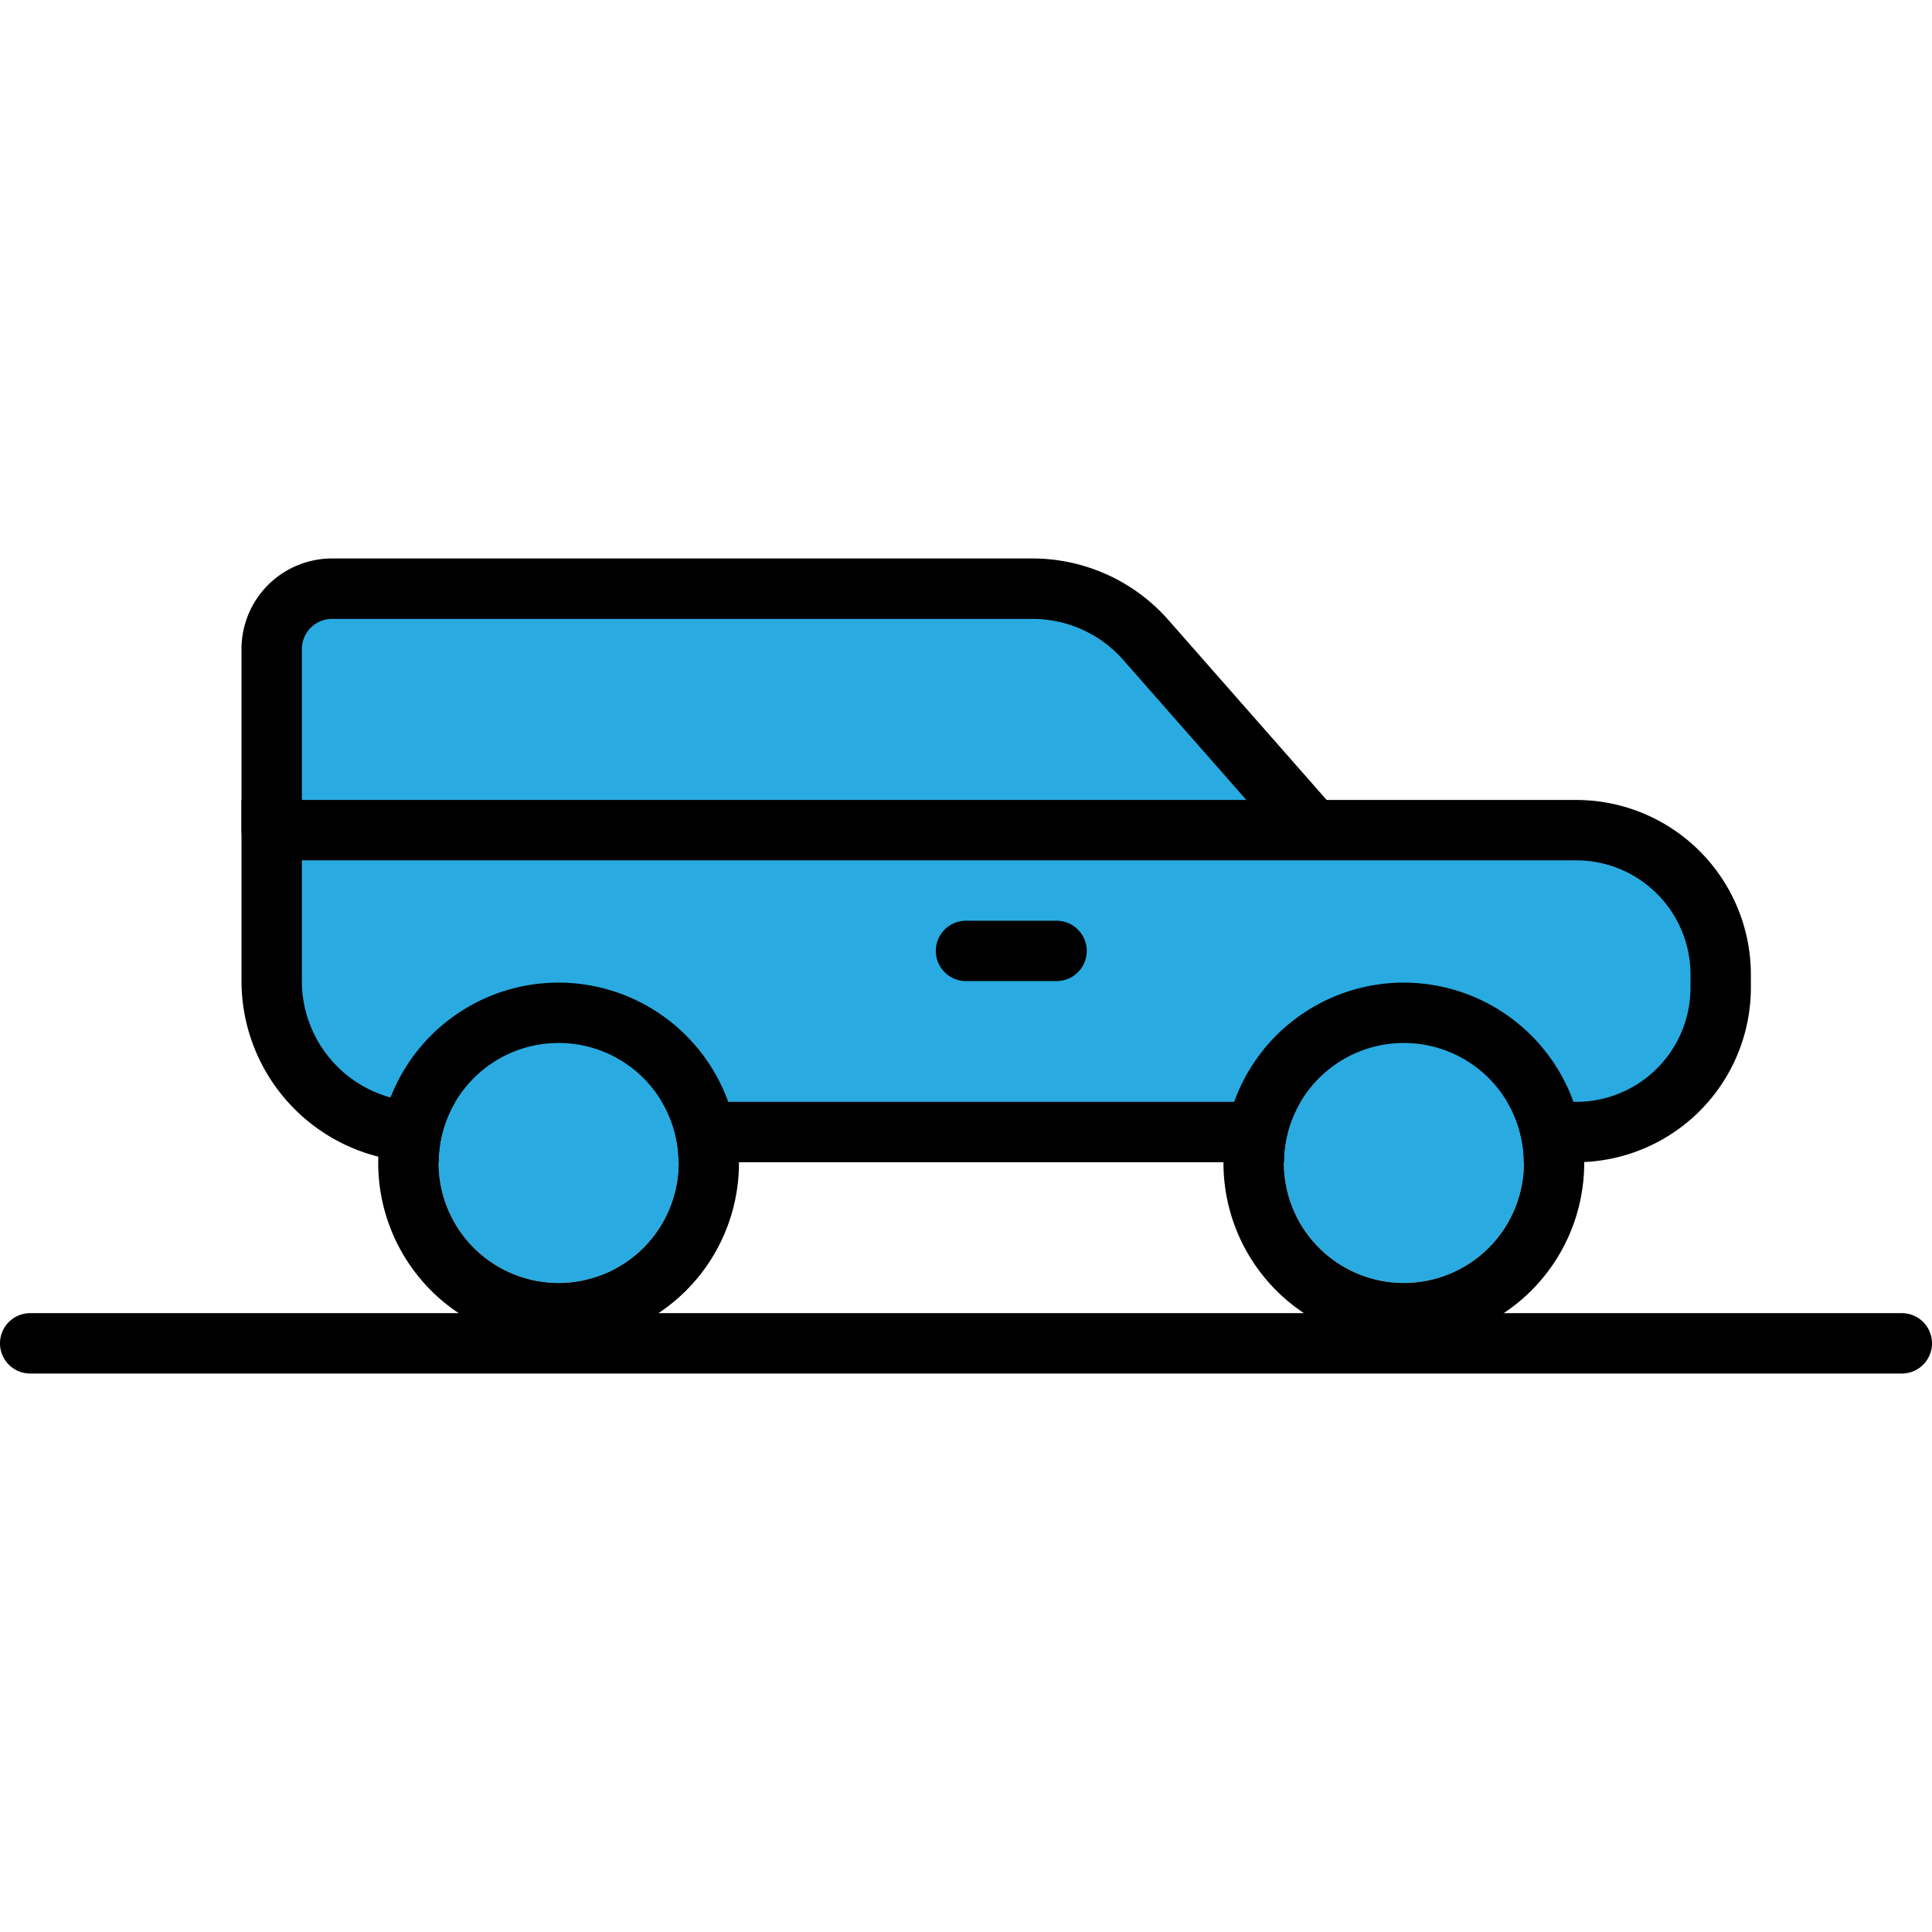
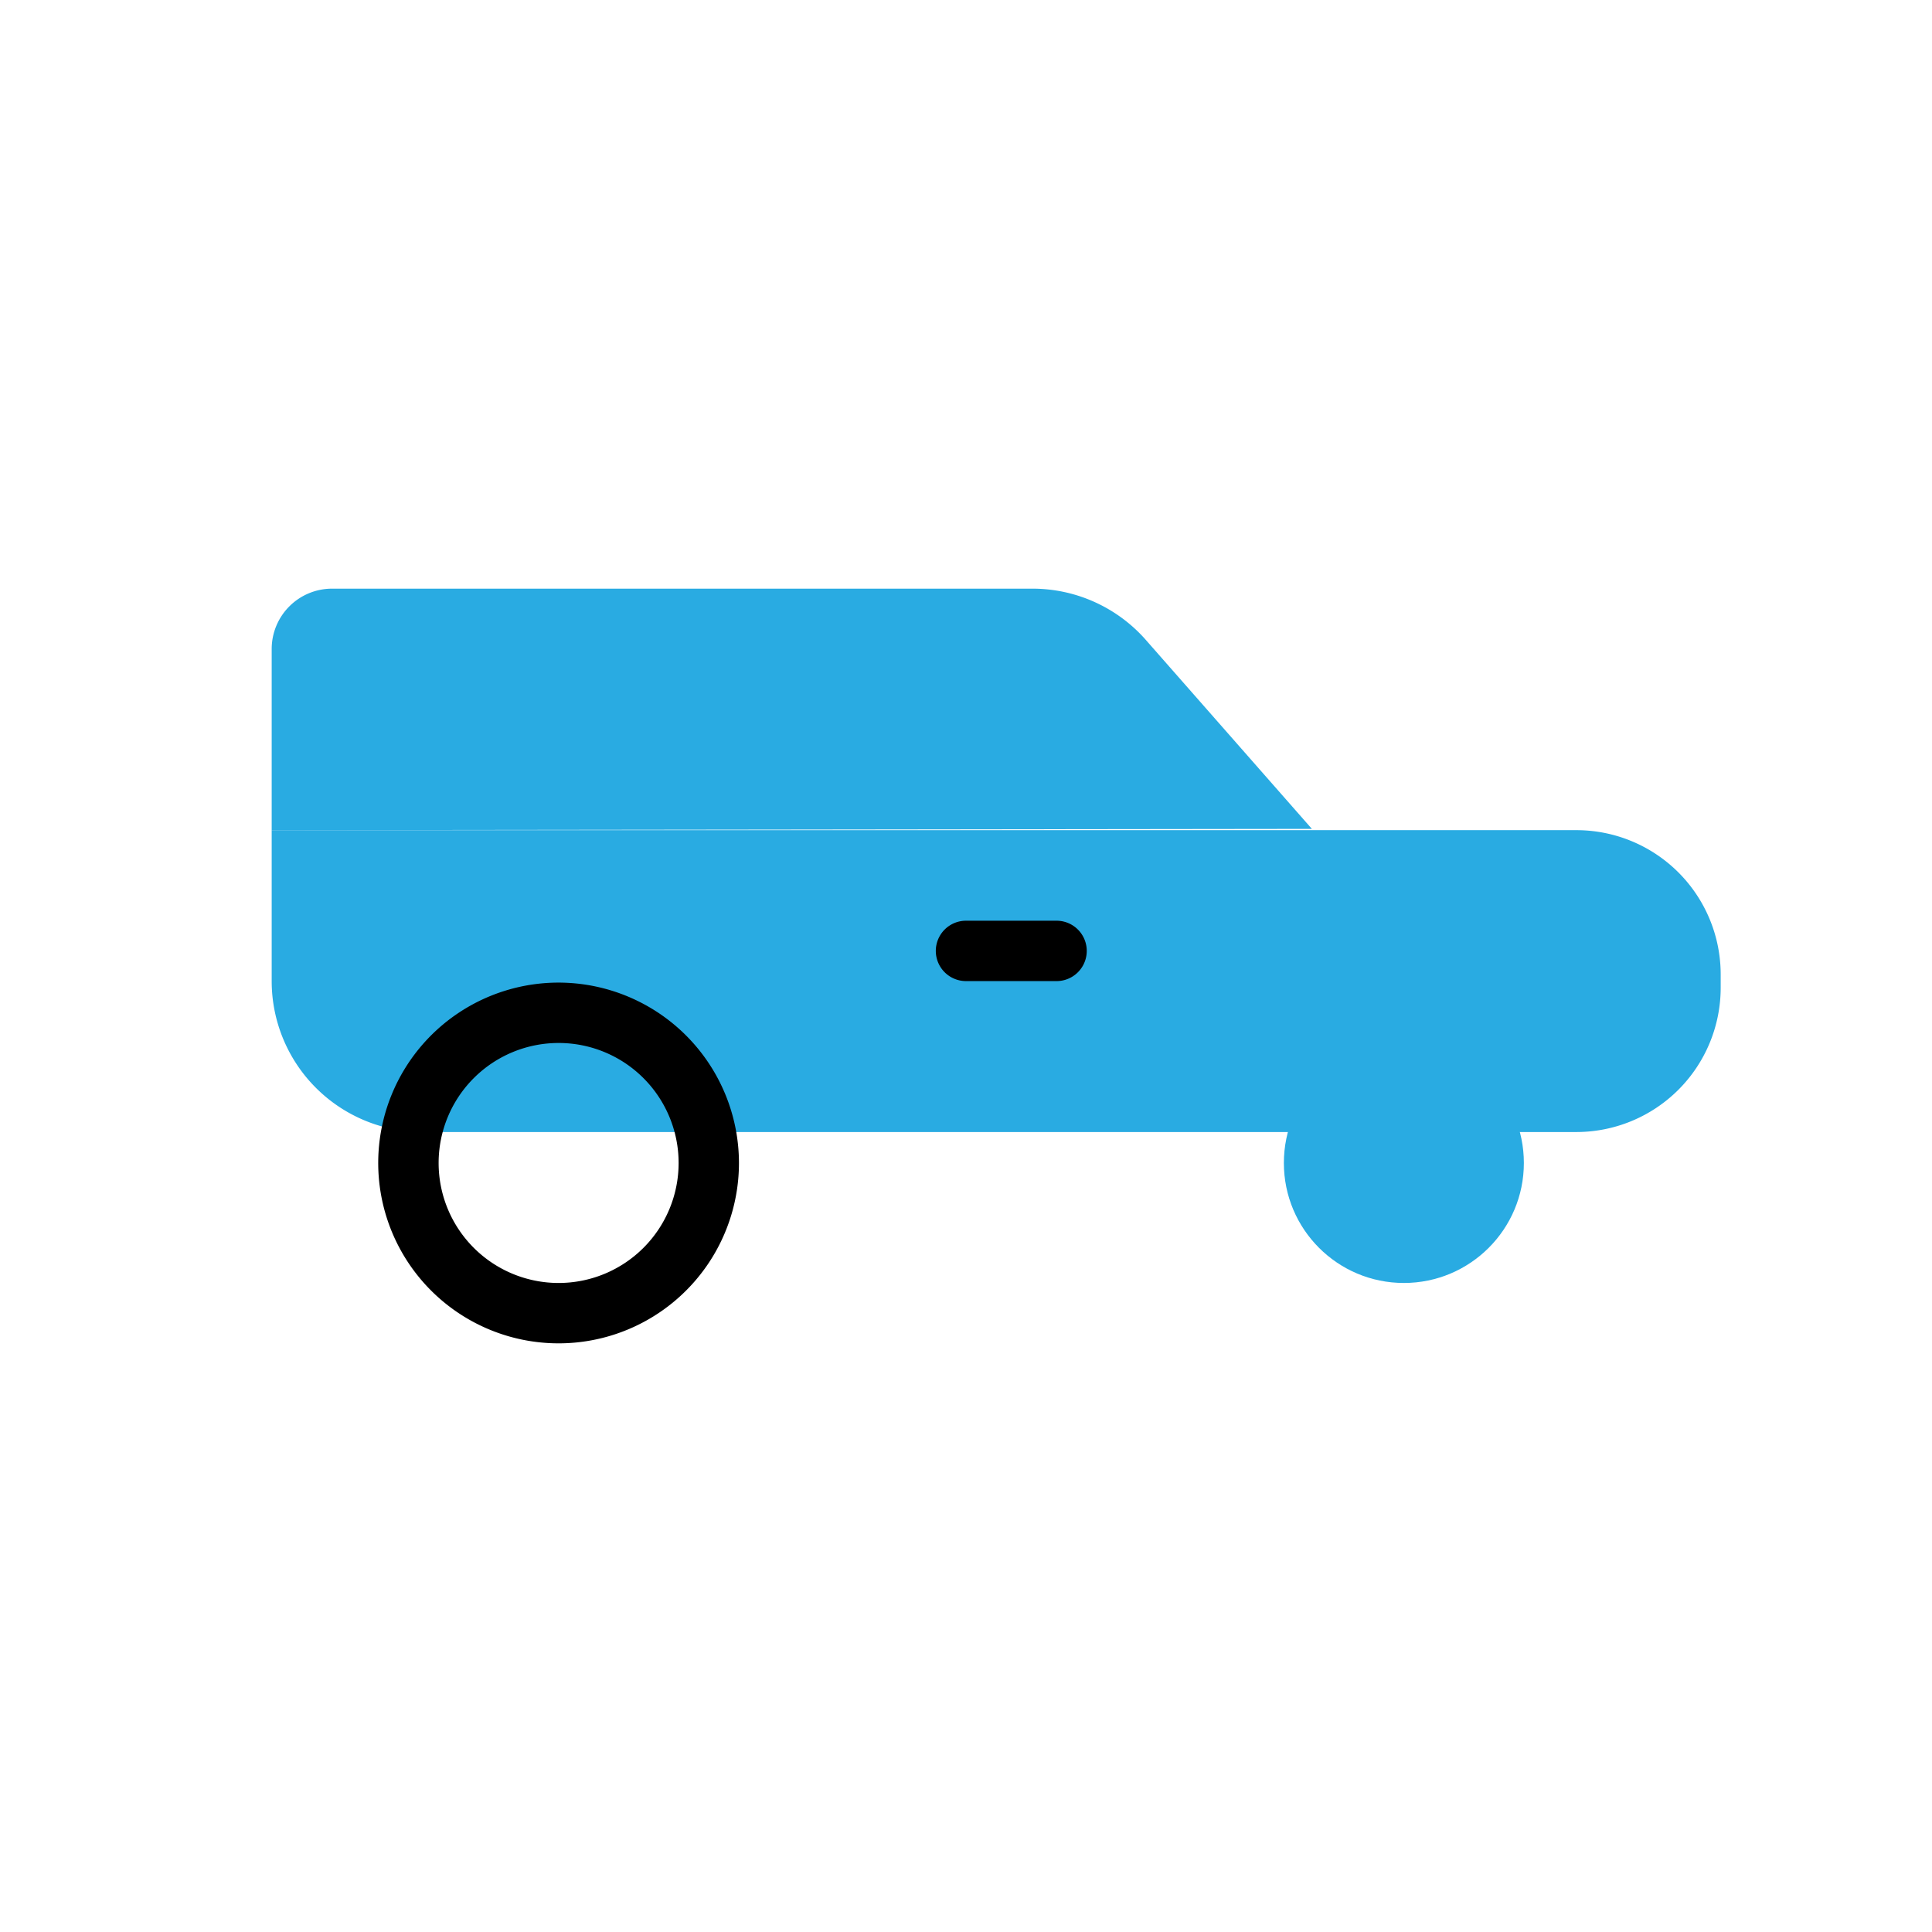
<svg xmlns="http://www.w3.org/2000/svg" width="800px" height="800px" viewBox="0 -18.5 64 64">
  <g id="Group_568" data-name="Group 568" transform="translate(-288 -204.409)">
    <g id="Group_51" data-name="Group 51">
      <g id="Group_45" data-name="Group 45">
        <path id="Path_108" data-name="Path 108" d="M331.458,213.367,326,207.156a5,5,0,0,0-3.8-1.747H299a2,2,0,0,0-2,2v6" fill="#29abe2" />
-         <path id="Path_109" data-name="Path 109" d="M297,214.409a1,1,0,0,1-1-1v-6a3,3,0,0,1,3-3h23.2a6,6,0,0,1,4.559,2.1l5.452,6.2a1,1,0,0,1-1.5,1.32l-5.46-6.211a4.008,4.008,0,0,0-3.049-1.407H299a1,1,0,0,0-1,1v6A1,1,0,0,1,297,214.409Z" />
      </g>
      <g id="Group_46" data-name="Group 46">
        <path id="Path_110" data-name="Path 110" d="M302,223.409a5,5,0,0,1-5-5v-5h43.219A4.781,4.781,0,0,1,345,218.19v.438a4.782,4.782,0,0,1-4.781,4.781H302Z" fill="#29abe2" />
-         <path id="Path_111" data-name="Path 111" d="M340.219,224.409H302a6.007,6.007,0,0,1-6-6v-6h44.219A5.788,5.788,0,0,1,346,218.19v.437A5.789,5.789,0,0,1,340.219,224.409Zm-42.219-10v4a4,4,0,0,0,4,4h38.219A3.786,3.786,0,0,0,344,218.627v-.437a3.785,3.785,0,0,0-3.781-3.781Z" />
      </g>
      <g id="Group_47" data-name="Group 47">
        <circle id="Ellipse_16" data-name="Ellipse 16" cx="3.975" cy="3.975" r="3.975" transform="translate(330.53 220.459)" fill="#29abe2" />
-         <path id="Path_112" data-name="Path 112" d="M334.505,220.459a3.975,3.975,0,1,1-3.975,3.975,3.975,3.975,0,0,1,3.975-3.975m0-2a5.975,5.975,0,1,0,5.974,5.975,5.982,5.982,0,0,0-5.974-5.975Z" />
      </g>
      <g id="Group_48" data-name="Group 48">
-         <circle id="Ellipse_17" data-name="Ellipse 17" cx="3.975" cy="3.975" r="3.975" transform="translate(302.53 220.459)" fill="#29abe2" />
        <path id="Path_113" data-name="Path 113" d="M306.505,220.459a3.975,3.975,0,1,1-3.975,3.975,3.975,3.975,0,0,1,3.975-3.975m0-2a5.975,5.975,0,1,0,5.974,5.975,5.982,5.982,0,0,0-5.974-5.975Z" />
      </g>
      <g id="Group_49" data-name="Group 49">
        <line id="Line_60" data-name="Line 60" x1="3" transform="translate(320 217.409)" fill="#29abe2" />
        <path id="Path_114" data-name="Path 114" d="M323,218.409h-3a1,1,0,0,1,0-2h3a1,1,0,0,1,0,2Z" />
      </g>
      <g id="Group_50" data-name="Group 50">
        <line id="Line_61" data-name="Line 61" x1="62" transform="translate(289 230.409)" fill="#29abe2" />
-         <path id="Path_115" data-name="Path 115" d="M351,231.409H289a1,1,0,0,1,0-2h62a1,1,0,0,1,0,2Z" />
      </g>
    </g>
  </g>
</svg>